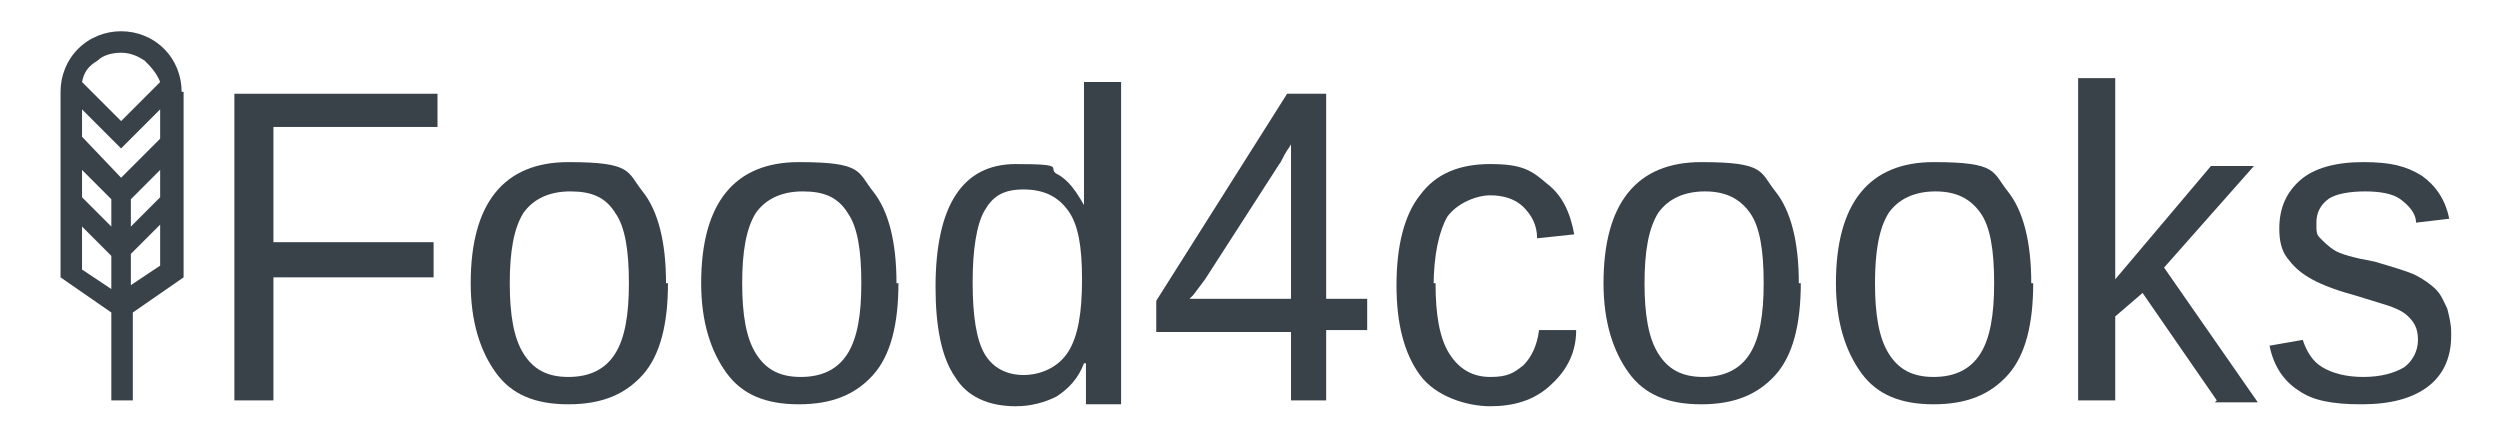
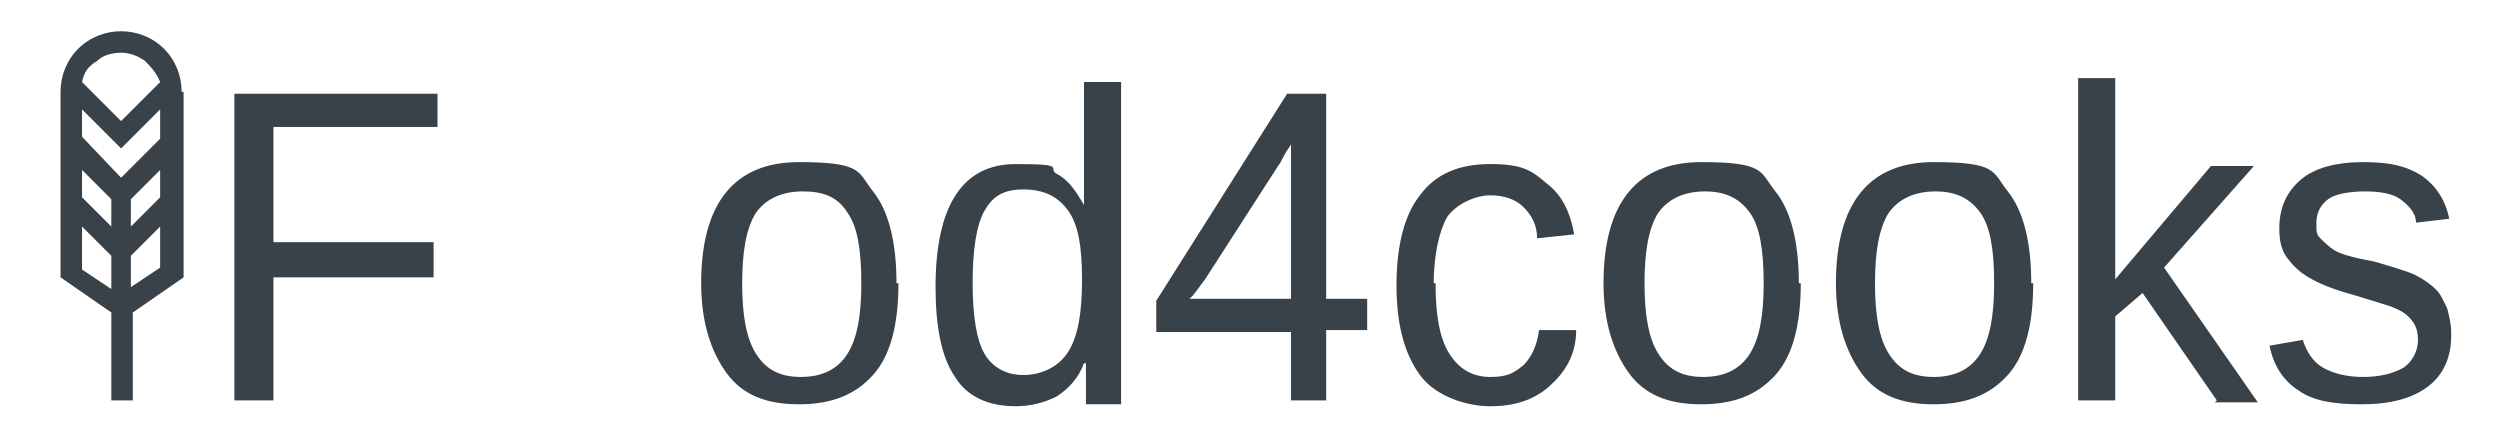
<svg xmlns="http://www.w3.org/2000/svg" viewBox="0 0 128 22.8">
  <g fill="#394149">
-     <path d="m9.3 4.7c0-.8-.3-1.6-.9-2.2s-1.4-.9-2.2-.9-1.6.3-2.2.9-.9 1.4-.9 2.2v9.5l2.6 1.8v4.5h1.1v-4.5l2.6-1.8v-9.5zm-1.1 5.4-1.5 1.5v-1.4l1.5-1.5s0 1.4 0 1.4zm-4-1.4 1.5 1.5v1.4l-1.5-1.5s0-1.4 0-1.4zm4-1.6-2 2-2-2.1v-1.4l2 2 2-2v1.4zm-2-4.4c.5 0 .9.2 1.2.4.3.3.6.6.8 1.1l-2 2-2-2c.1-.5.3-.8.8-1.1.3-.3.8-.4 1.2-.4zm-2 11v-2.1l1.5 1.5v1.7l-1.5-1zm2.5 1v-1.7l1.5-1.5v2.1l-1.5 1z" />
+     <path d="m9.3 4.7c0-.8-.3-1.6-.9-2.2s-1.4-.9-2.2-.9-1.6.3-2.2.9-.9 1.4-.9 2.2v9.5l2.6 1.8v4.5h1.1v-4.5l2.6-1.8v-9.5zm-1.1 5.4-1.5 1.5v-1.4l1.5-1.5s0 1.4 0 1.4zm-4-1.4 1.5 1.5v1.4l-1.5-1.5s0-1.4 0-1.4zm4-1.6-2 2-2-2.1v-1.4l2 2 2-2v1.4zm-2-4.4c.5 0 .9.2 1.2.4.3.3.6.6.8 1.1l-2 2-2-2c.1-.5.3-.8.8-1.1.3-.3.8-.4 1.2-.4zm-2 11v-2.1l1.5 1.5v1.7l-1.5-1m2.5 1v-1.7l1.5-1.5v2.1l-1.5 1z" />
    <path d="m14 6.6v5.8h8.2v1.8h-8.2v6.3h-2v-15.7h10.4v1.7h-8.4z" />
-     <path d="m34.2 14.5c0 2.1-.4 3.7-1.3 4.7s-2.1 1.5-3.8 1.5-2.9-.5-3.7-1.6-1.3-2.6-1.3-4.6c0-4.1 1.7-6.2 5-6.2s3 .5 3.8 1.5 1.2 2.6 1.2 4.7zm-2 0c0-1.7-.2-2.9-.7-3.6-.5-.8-1.2-1.1-2.3-1.1s-1.9.4-2.4 1.1c-.5.8-.7 2-.7 3.6s.2 2.8.7 3.6 1.2 1.2 2.3 1.2 1.9-.4 2.4-1.2.7-2 .7-3.6z" />
    <path d="m46 14.5c0 2.1-.4 3.7-1.3 4.7s-2.1 1.5-3.8 1.5-2.9-.5-3.7-1.6-1.3-2.6-1.3-4.6c0-4.1 1.7-6.2 5-6.2s3 .5 3.8 1.5 1.2 2.6 1.2 4.7zm-1.9 0c0-1.7-.2-2.9-.7-3.6-.5-.8-1.2-1.1-2.3-1.1s-1.9.4-2.4 1.1c-.5.8-.7 2-.7 3.6s.2 2.8.7 3.6 1.2 1.2 2.3 1.2 1.9-.4 2.4-1.2.7-2 .7-3.6z" />
    <path d="m55.5 18.6c-.3.8-.8 1.3-1.4 1.7-.6.3-1.3.5-2.1.5-1.4 0-2.5-.5-3.1-1.5-.7-1-1-2.6-1-4.6 0-4.2 1.4-6.3 4.1-6.3s1.6.2 2.1.5c.6.3 1 .9 1.4 1.6v-6.3h1.9v16.5h-1.8v-1.9-.2zm-5.7-4.1c0 1.7.2 2.9.6 3.6s1.1 1.1 2 1.1 1.8-.4 2.3-1.2.7-2 .7-3.7-.2-2.8-.7-3.5-1.2-1.1-2.3-1.1-1.6.4-2 1.1-.6 2-.6 3.6z" />
    <path d="m67.9 17v3.5h-1.8v-3.5h-6.9v-1.6l6.7-10.6h2v10.5h2.1v1.6h-2.1zm-1.7-9.9s0 .2-.3.6c-.2.3-.3.6-.4.7l-3.8 5.9-.6.8-.2.2h5.2v-8.3h.1z" />
    <path d="m73.5 14.5c0 1.6.2 2.8.7 3.6s1.2 1.2 2.1 1.2 1.2-.2 1.7-.6c.4-.4.7-1 .8-1.8h1.9c0 1.3-.6 2.2-1.4 2.9s-1.8 1-3 1-2.8-.5-3.6-1.6-1.2-2.6-1.2-4.6.4-3.6 1.2-4.6c.8-1.1 2-1.6 3.6-1.6s2.1.3 2.9 1c.8.6 1.2 1.5 1.4 2.6l-1.9.2c0-.7-.3-1.2-.7-1.6s-1-.6-1.7-.6-1.7.4-2.2 1.1c-.4.7-.7 1.9-.7 3.6v-.2z" />
    <path d="m92.2 14.5c0 2.1-.4 3.7-1.3 4.7s-2.1 1.5-3.8 1.5-2.9-.5-3.7-1.6-1.3-2.6-1.3-4.6c0-4.1 1.7-6.2 5-6.2s3 .5 3.8 1.5 1.2 2.6 1.2 4.7zm-1.9 0c0-1.7-.2-2.9-.7-3.6s-1.2-1.1-2.3-1.1-1.9.4-2.4 1.1c-.5.8-.7 2-.7 3.6s.2 2.8.7 3.6 1.2 1.2 2.3 1.2 1.9-.4 2.4-1.2.7-2 .7-3.6z" />
    <path d="m104.1 14.5c0 2.1-.4 3.7-1.3 4.7s-2.1 1.5-3.8 1.5-2.9-.5-3.7-1.6-1.3-2.6-1.3-4.6c0-4.1 1.7-6.2 5-6.2s3 .5 3.8 1.5 1.2 2.6 1.2 4.7zm-2 0c0-1.7-.2-2.9-.7-3.6s-1.2-1.1-2.3-1.1-1.9.4-2.4 1.1c-.5.8-.7 2-.7 3.6s.2 2.8.7 3.6 1.2 1.2 2.3 1.2 1.9-.4 2.4-1.2.7-2 .7-3.6z" />
    <path d="m113.5 20.5-3.8-5.5-1.4 1.2v4.3h-1.9v-16.5h1.9v10.3l4.9-5.8h2.2l-4.6 5.2 4.8 6.9h-2.2z" />
    <path d="m125.5 17.2c0 1.1-.4 2-1.2 2.6s-1.9.9-3.4.9-2.5-.2-3.2-.7c-.8-.5-1.3-1.3-1.5-2.3l1.7-.3c.2.6.5 1.1 1 1.4s1.2.5 2.1.5 1.6-.2 2.1-.5c.4-.3.7-.8.7-1.4s-.2-.9-.5-1.2-.8-.5-1.5-.7l-1.3-.4c-1.1-.3-1.8-.6-2.3-.9s-.8-.6-1.1-1-.4-.9-.4-1.5c0-1.1.4-1.9 1.1-2.5s1.8-.9 3.2-.9 2.2.2 3 .7c.7.5 1.2 1.2 1.4 2.2l-1.7.2c0-.5-.4-.9-.8-1.2s-1.1-.4-1.8-.4-1.5.1-1.9.4-.6.7-.6 1.2 0 .6.2.8.4.4.7.6 1 .4 2.1.6c1 .3 1.7.5 2.1.7s.8.5 1 .7c.3.3.4.6.6 1 .1.4.2.8.2 1.2z" />
  </g>
</svg>